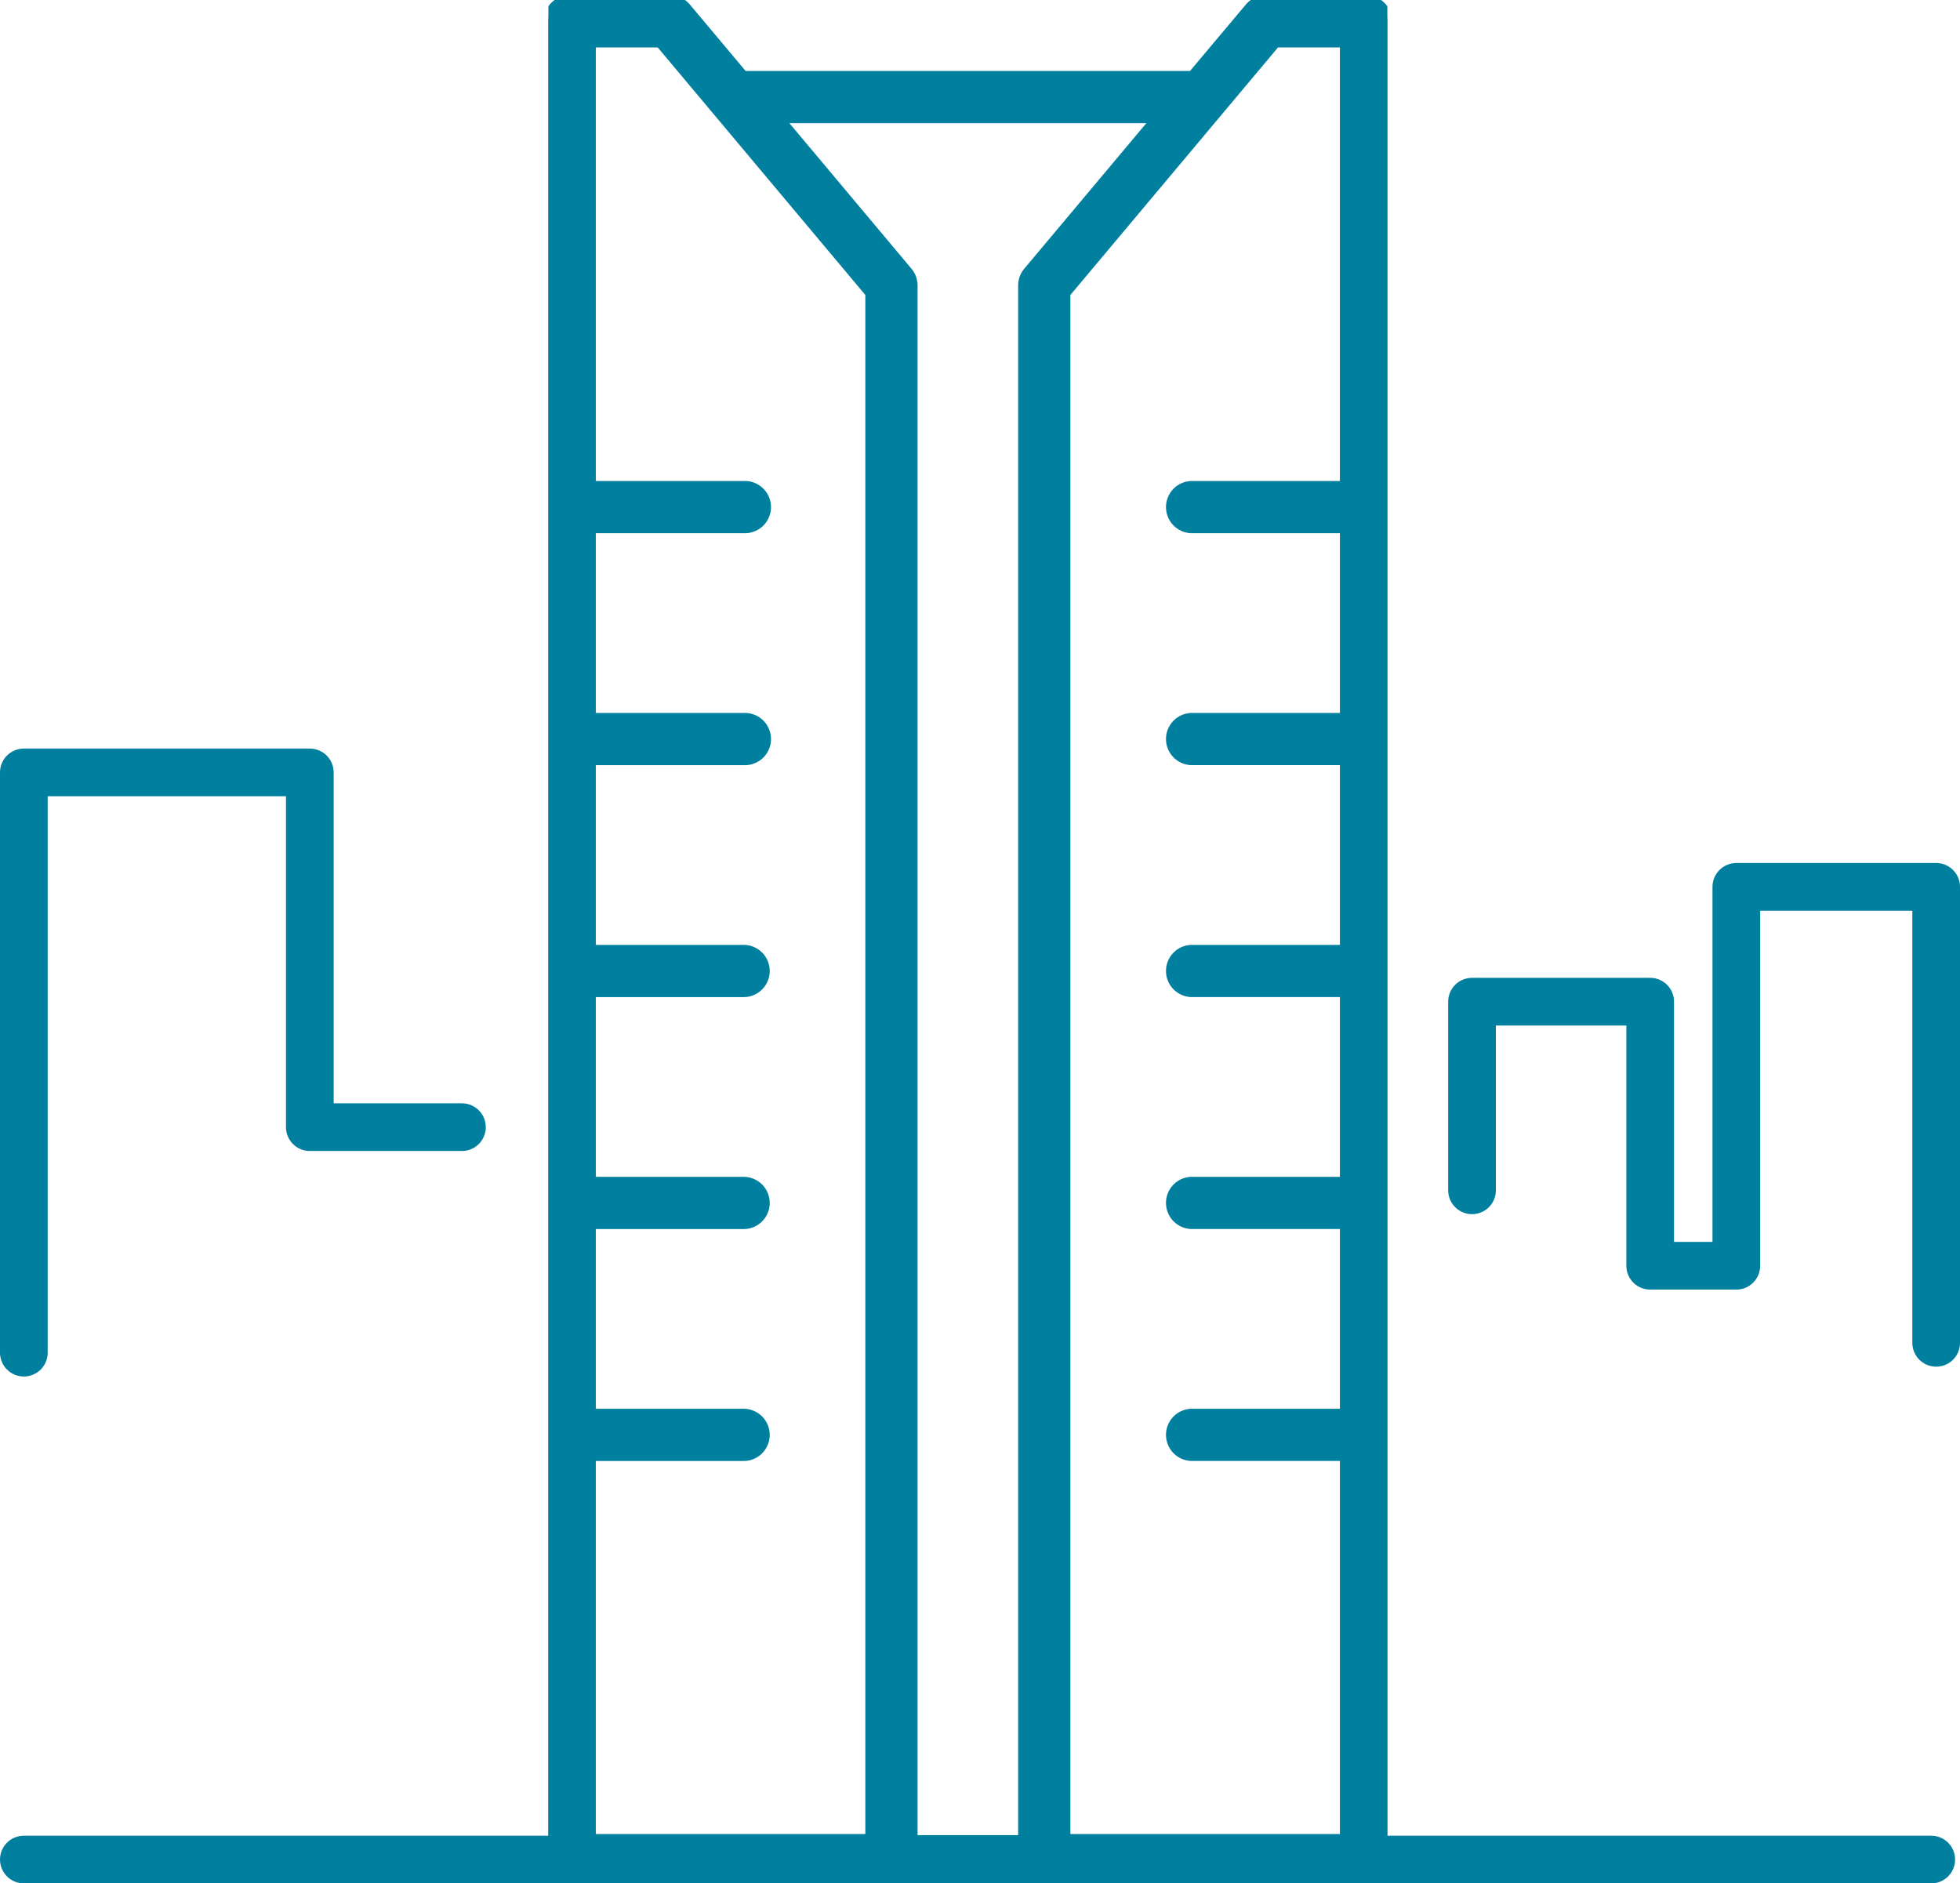
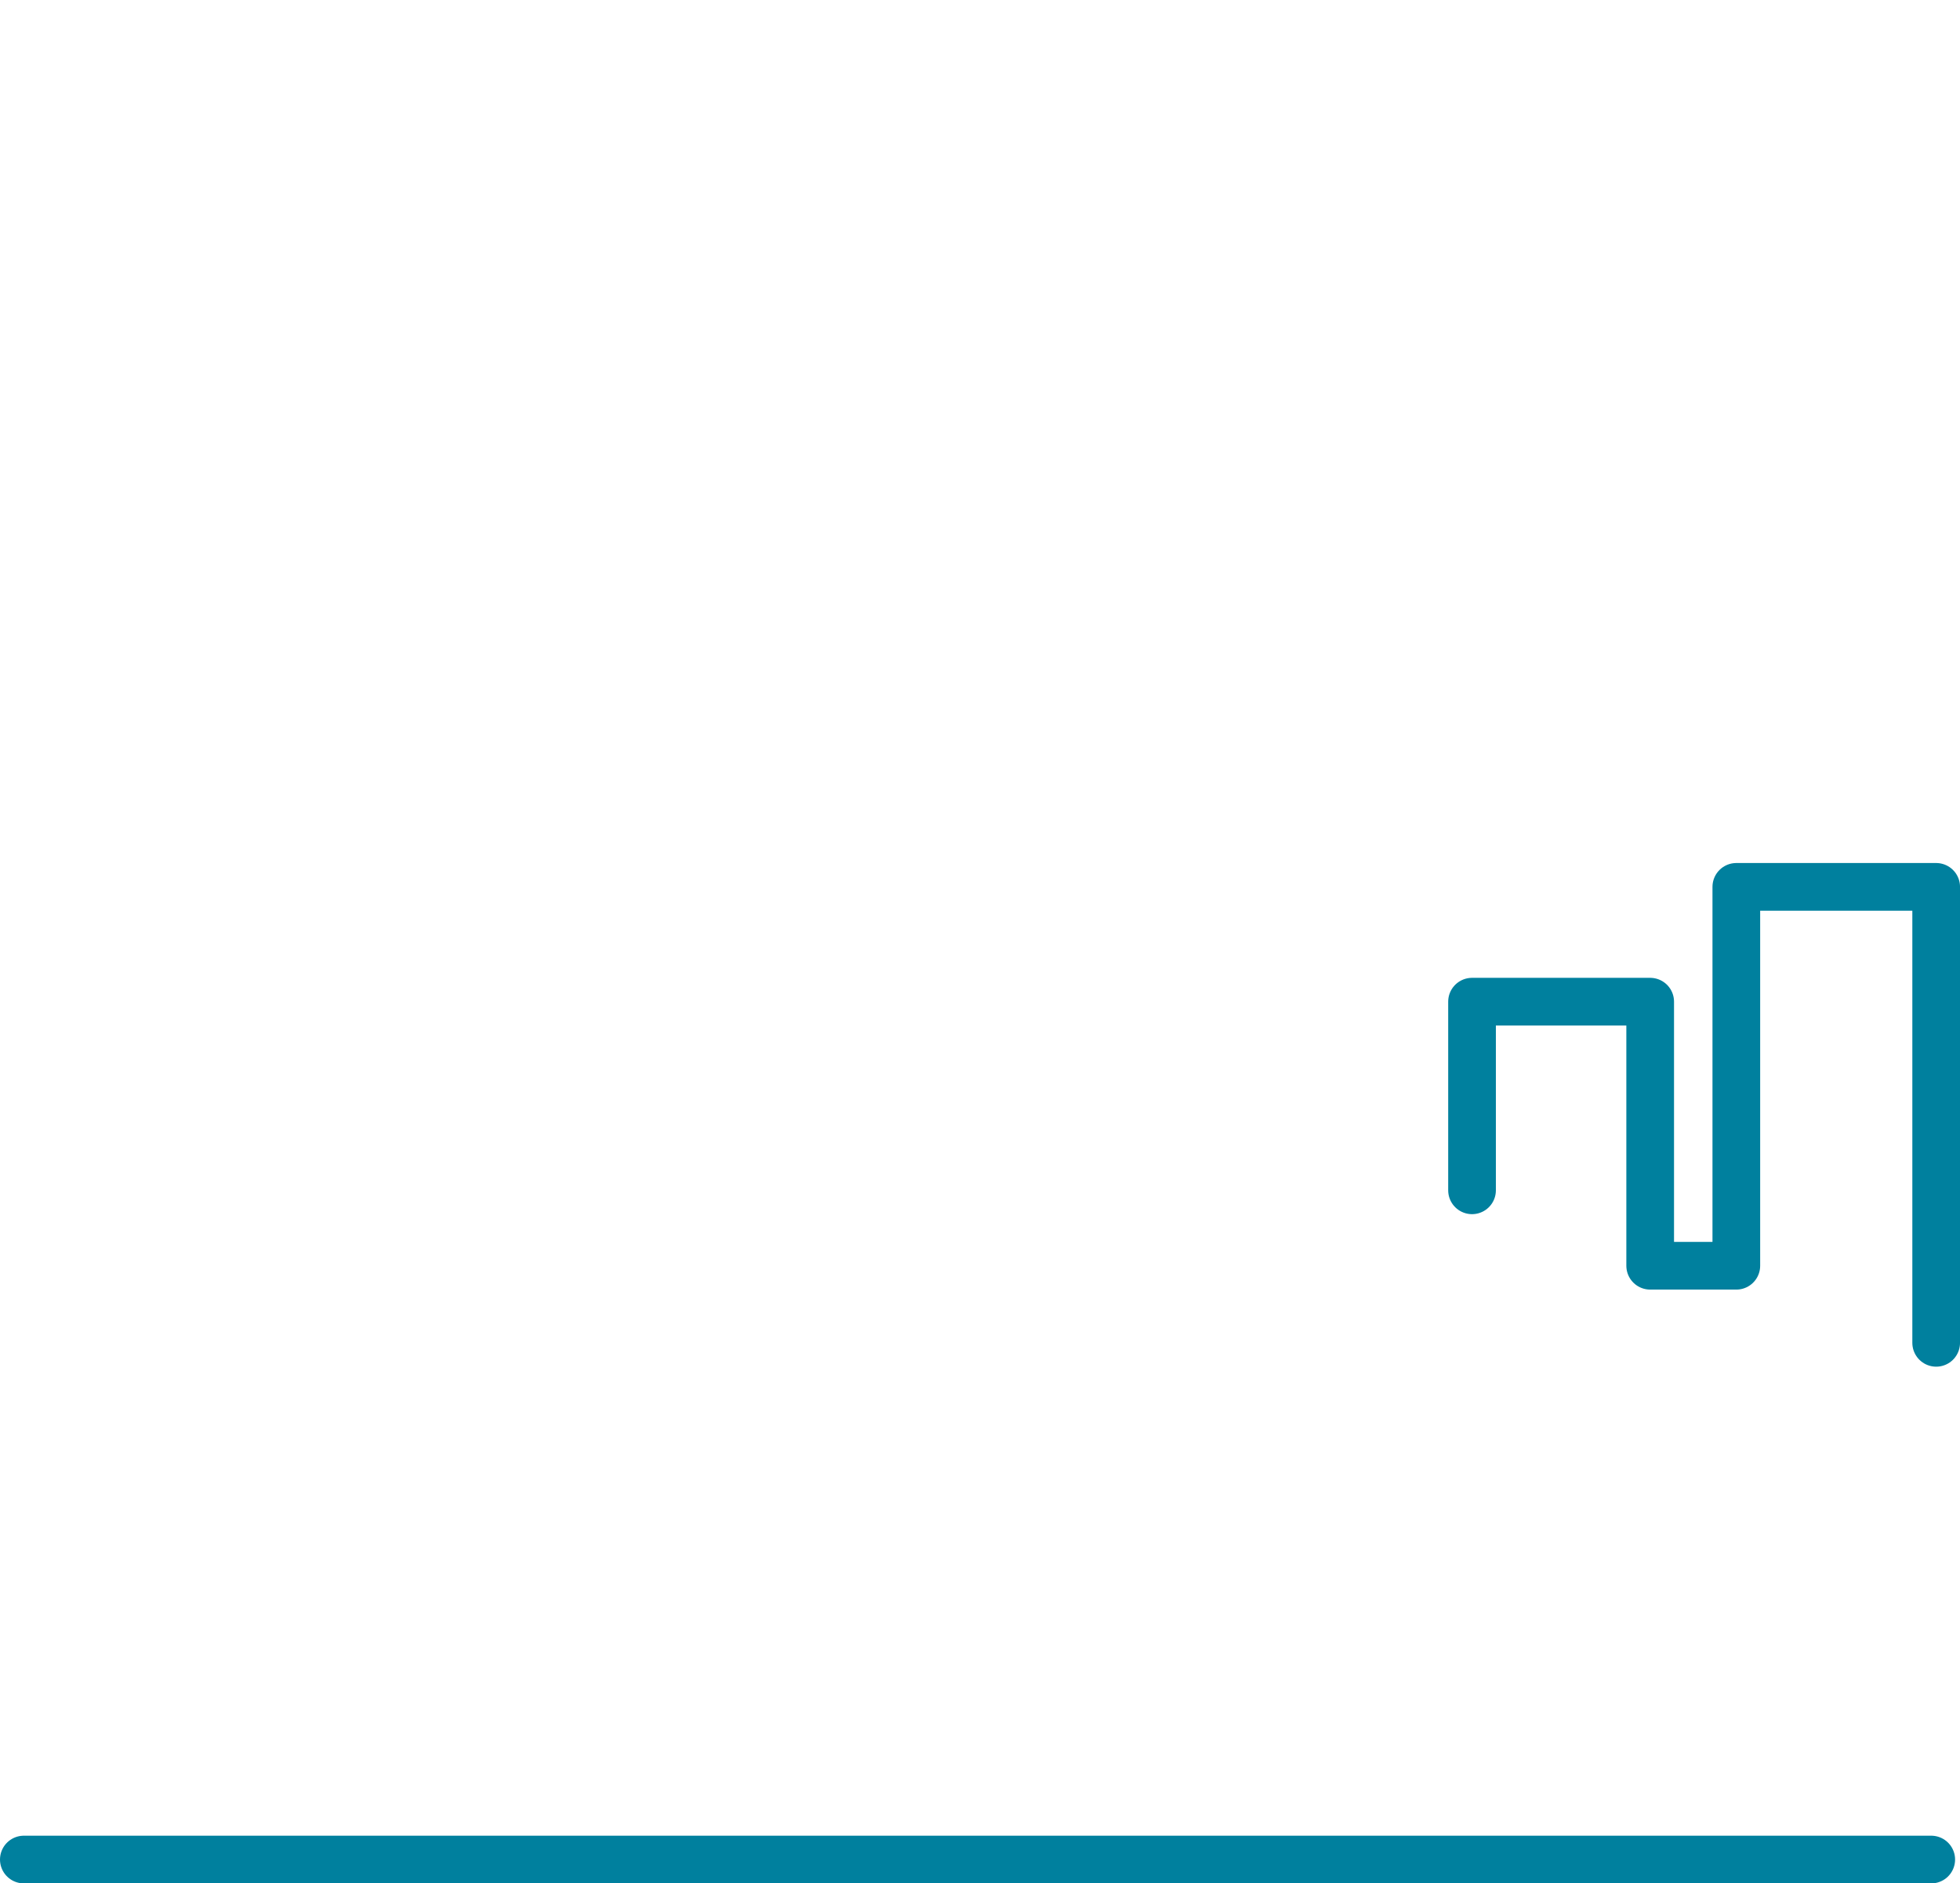
<svg xmlns="http://www.w3.org/2000/svg" width="102.758" height="98.75" viewBox="0 0 102.758 98.75">
  <defs>
    <clipPath id="clip-path">
-       <rect id="長方形_1657" data-name="長方形 1657" width="43.985" height="98.705" fill="#00809e" stroke="#00809e" stroke-width="0.5" />
-     </clipPath>
+       </clipPath>
  </defs>
  <g id="グループ_3731" data-name="グループ 3731" transform="translate(28.75)">
    <g id="グループ_3730" data-name="グループ 3730" clip-path="url(#clip-path)">
-       <path id="パス_10673" data-name="パス 10673" d="M42.866,0H37.614a1.119,1.119,0,0,0-.857.4l-3,3.571H10.223L7.228.4A1.119,1.119,0,0,0,6.371,0H1.119A1.119,1.119,0,0,0,0,1.119V97.53a1.119,1.119,0,0,0,1.119,1.119H5.51a1.111,1.111,0,0,0,.334.056H37.948a1.111,1.111,0,0,0,.334-.056h4.584a1.119,1.119,0,0,0,1.119-1.119V1.119A1.119,1.119,0,0,0,42.866,0M31.886,6.208,25.141,14.25a1.119,1.119,0,0,0-.262.719v81.5H19.106v-81.5a1.118,1.118,0,0,0-.262-.719L12.1,6.208ZM2.237,76.353h8.032a1.119,1.119,0,0,0,0-2.237H2.237V64.192h8.032a1.119,1.119,0,0,0,0-2.237H2.237V52.03h8.032a1.119,1.119,0,0,0,0-2.237H2.237V39.869h8.032a1.119,1.119,0,1,0,0-2.237H2.237V27.707h8.032a1.119,1.119,0,1,0,0-2.237H2.237V2.237H5.849L16.868,15.376V96.412H2.237ZM27.117,96.412V15.376L38.136,2.237h3.611V25.47H33.716a1.119,1.119,0,0,0,0,2.237h8.032v9.924H33.716a1.119,1.119,0,0,0,0,2.237h8.032v9.924H33.716a1.119,1.119,0,0,0,0,2.237h8.032v9.924H33.716a1.119,1.119,0,0,0,0,2.237h8.032v9.924H33.716a1.119,1.119,0,0,0,0,2.237h8.032V96.412Z" fill="#00809e" stroke="#00809e" stroke-width="0.5" />
+       <path id="パス_10673" data-name="パス 10673" d="M42.866,0H37.614a1.119,1.119,0,0,0-.857.4l-3,3.571H10.223L7.228.4A1.119,1.119,0,0,0,6.371,0H1.119A1.119,1.119,0,0,0,0,1.119V97.53a1.119,1.119,0,0,0,1.119,1.119H5.51a1.111,1.111,0,0,0,.334.056H37.948a1.111,1.111,0,0,0,.334-.056h4.584a1.119,1.119,0,0,0,1.119-1.119A1.119,1.119,0,0,0,42.866,0M31.886,6.208,25.141,14.25a1.119,1.119,0,0,0-.262.719v81.5H19.106v-81.5a1.118,1.118,0,0,0-.262-.719L12.1,6.208ZM2.237,76.353h8.032a1.119,1.119,0,0,0,0-2.237H2.237V64.192h8.032a1.119,1.119,0,0,0,0-2.237H2.237V52.03h8.032a1.119,1.119,0,0,0,0-2.237H2.237V39.869h8.032a1.119,1.119,0,1,0,0-2.237H2.237V27.707h8.032a1.119,1.119,0,1,0,0-2.237H2.237V2.237H5.849L16.868,15.376V96.412H2.237ZM27.117,96.412V15.376L38.136,2.237h3.611V25.47H33.716a1.119,1.119,0,0,0,0,2.237h8.032v9.924H33.716a1.119,1.119,0,0,0,0,2.237h8.032v9.924H33.716a1.119,1.119,0,0,0,0,2.237h8.032v9.924H33.716a1.119,1.119,0,0,0,0,2.237h8.032v9.924H33.716a1.119,1.119,0,0,0,0,2.237h8.032V96.412Z" fill="#00809e" stroke="#00809e" stroke-width="0.5" />
    </g>
-     <path id="パス_10674" data-name="パス 10674" d="M9754.531,827.747h-7.975v-18.6h-14.993v30.424" transform="translate(-9759.063 -768.648)" fill="none" stroke="#00809e" stroke-linecap="round" stroke-linejoin="round" stroke-width="2.5" />
    <path id="パス_10675" data-name="パス 10675" d="M9737.488,831.617v-9.891h9.34v13.846h4.516V815.706h10.478v23.908" transform="translate(-9689.063 -769.206)" fill="none" stroke="#00809e" stroke-linecap="round" stroke-linejoin="round" stroke-width="2.5" />
    <line id="線_82" data-name="線 82" x2="100" transform="translate(-27.5 97.5)" fill="none" stroke="#00809e" stroke-linecap="round" stroke-width="2.5" />
  </g>
</svg>